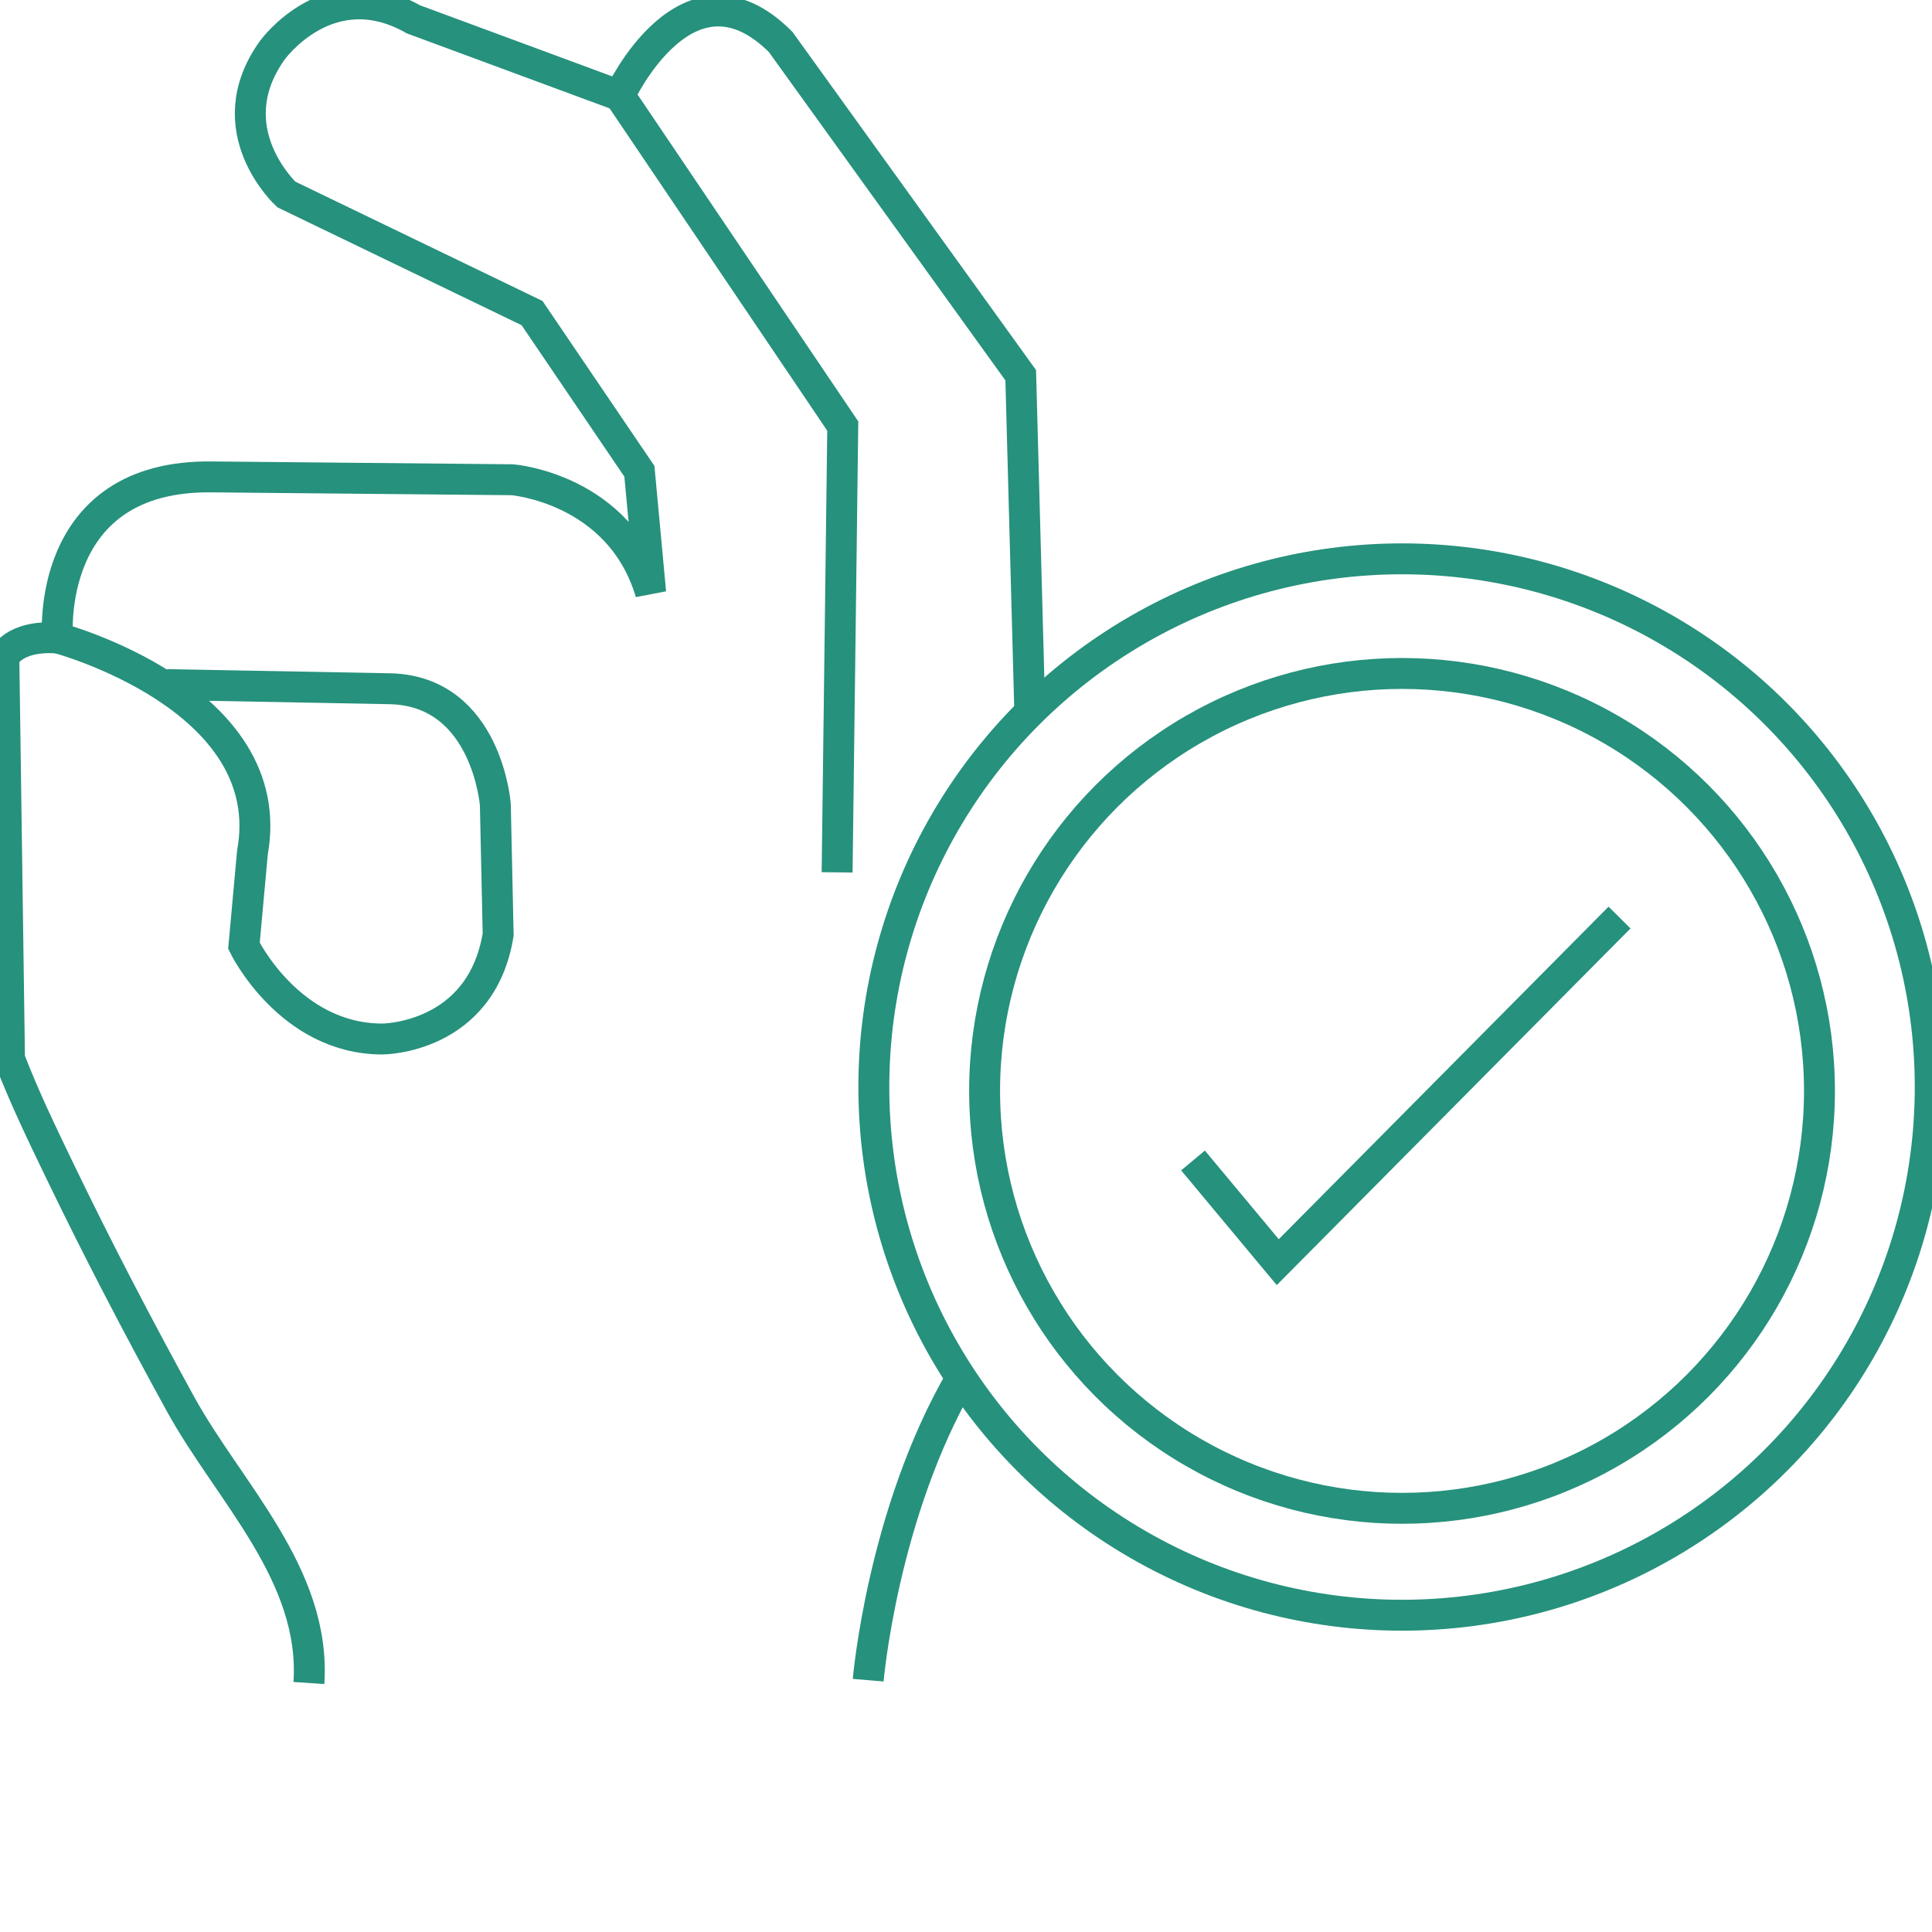
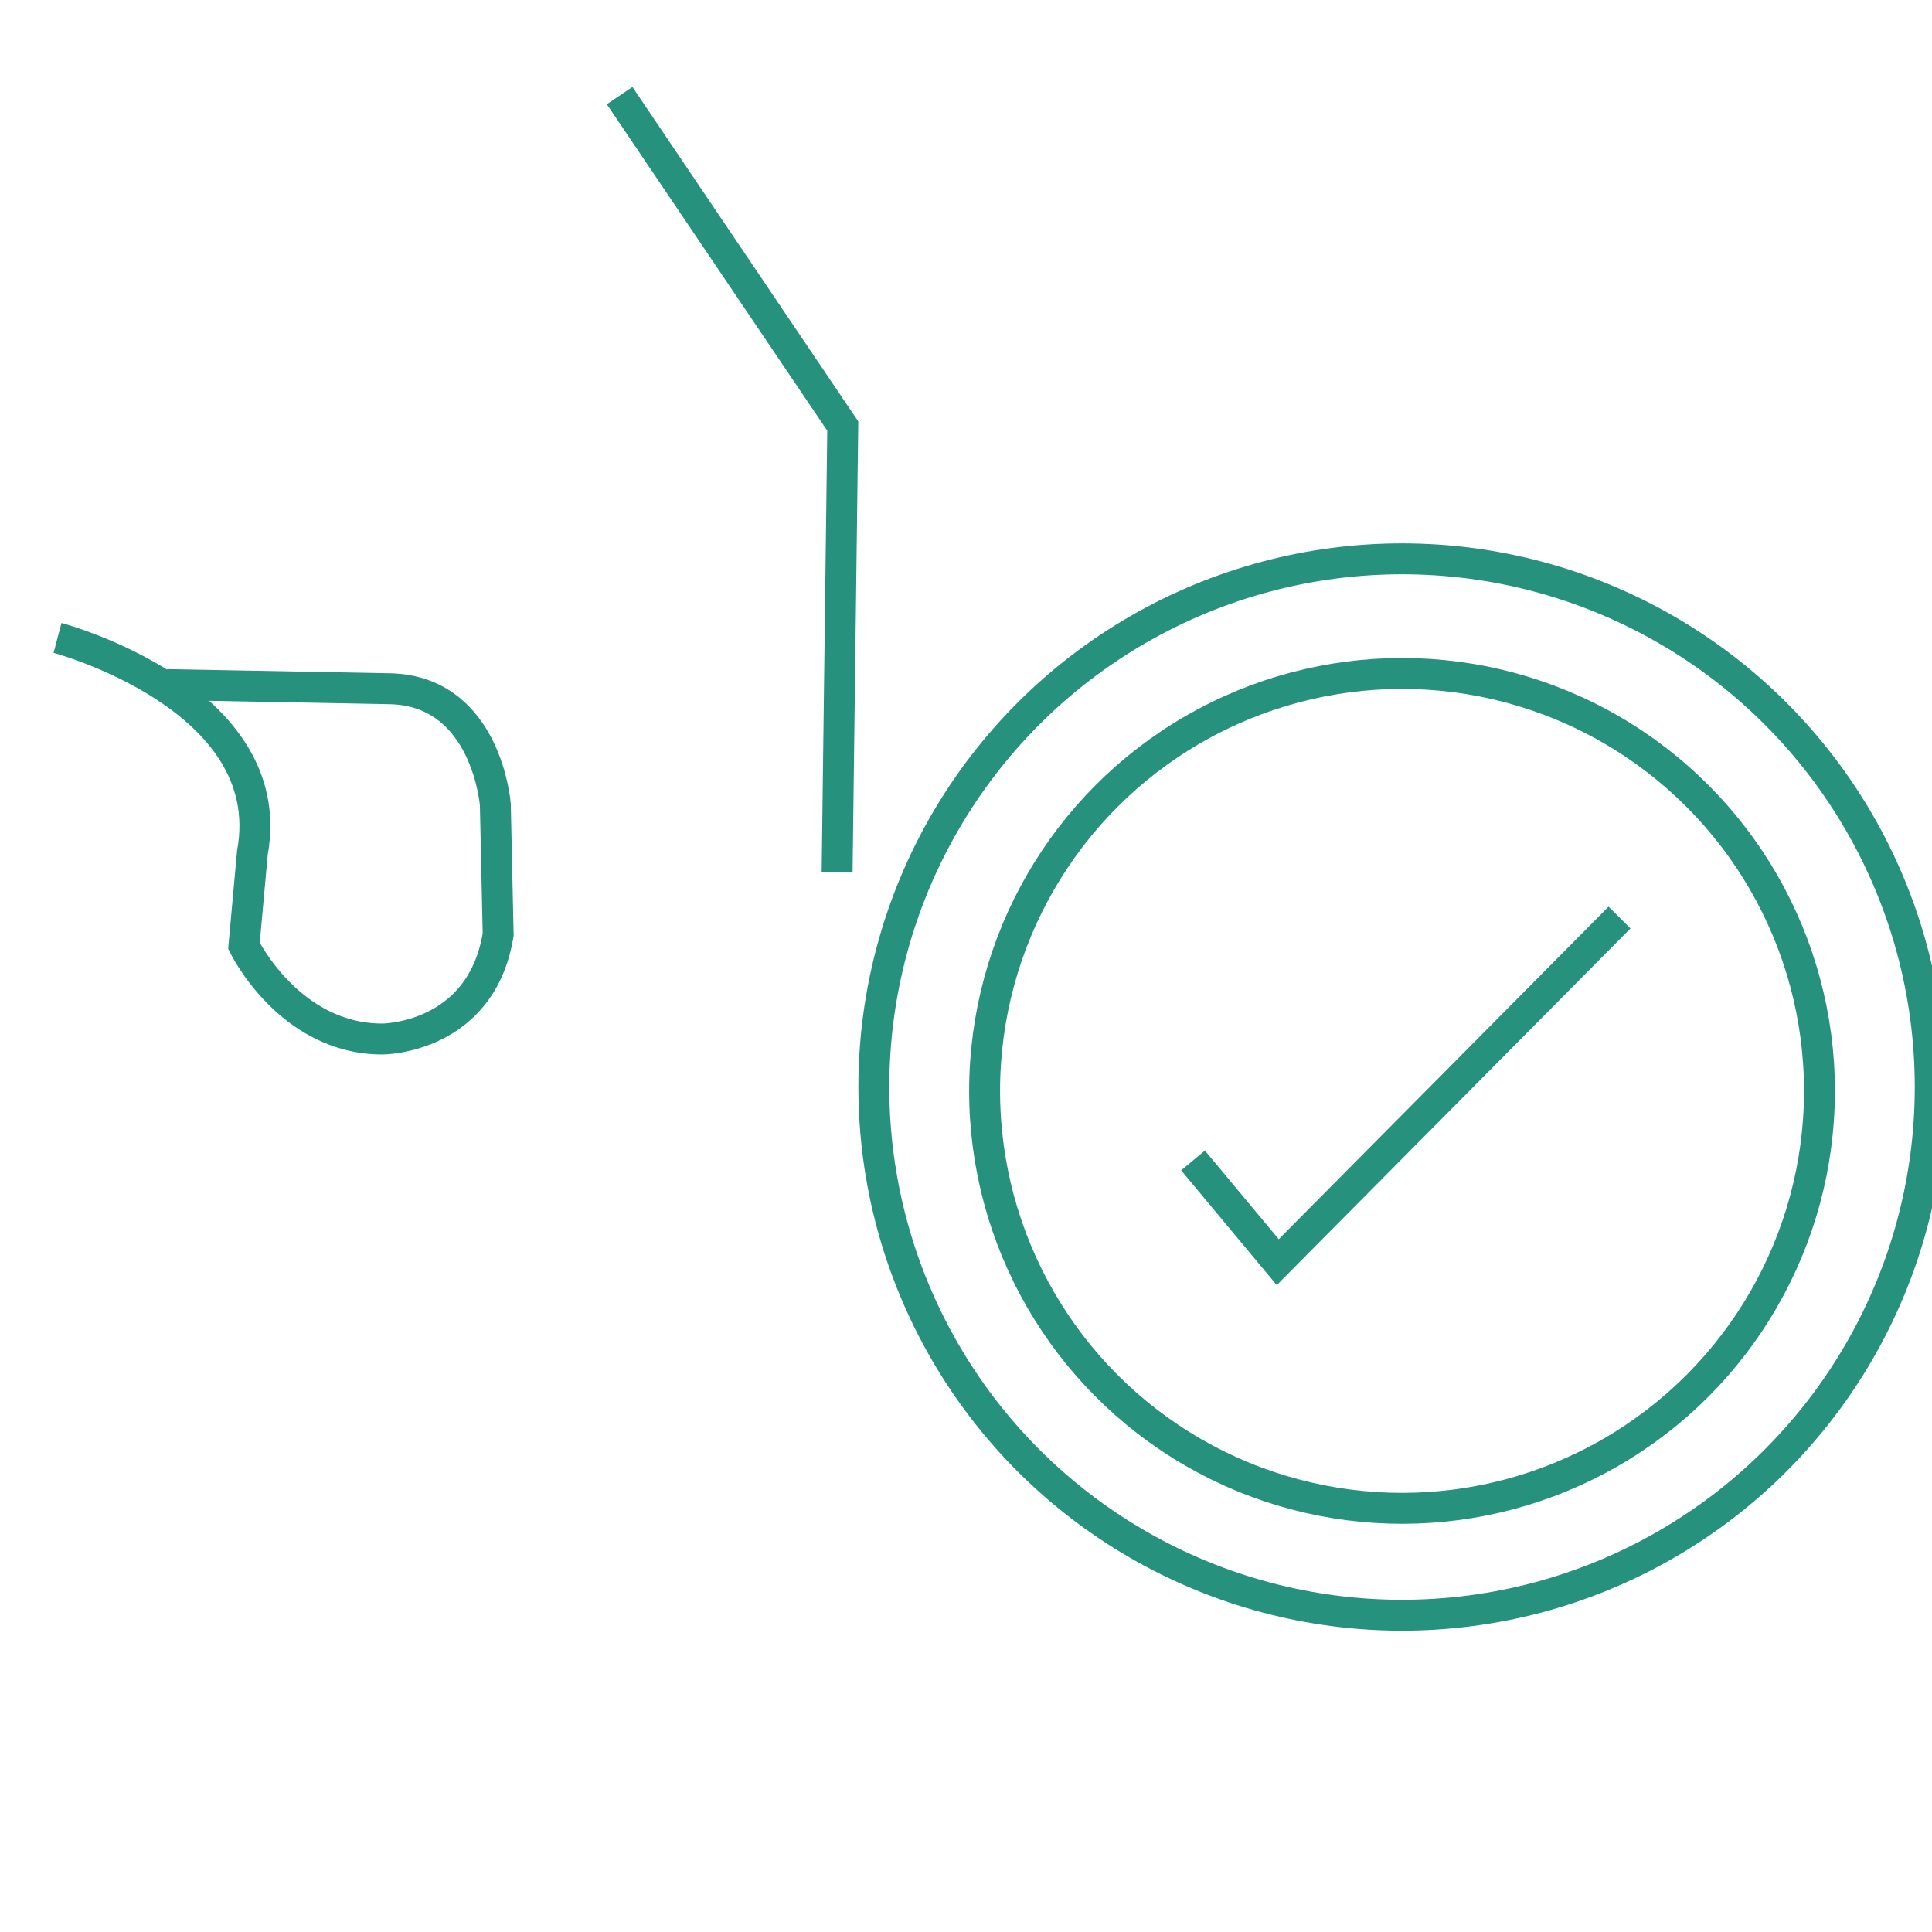
<svg xmlns="http://www.w3.org/2000/svg" version="1.1" id="Layer_1" x="0px" y="0px" width="500px" height="500px" viewBox="0 0 500 500" enable-background="new 0 0 500 500" xml:space="preserve">
-   <path fill="none" stroke="#26917C" stroke-width="8" stroke-miterlimit="10" d="M79.948,435.564  c1.831-28.114-20.721-49.422-33.27-72.266c-10.931-19.898-21.48-40.111-31.332-60.565c-4.551-9.449-9.13-18.919-12.884-28.721  L1,170.21c0,0,2.193-5.848,13.889-5.117c0,0-3.655-42.398,40.205-41.667l77.486,0.731c0,0,27.778,2.193,35.819,29.24l-2.924-31.433  l-27.778-40.936L74.1,50.326c0,0-18.275-16.813-3.655-37.281c0,0,14.62-20.468,36.55-8.041l53.363,19.737  c0,0,17.544-38.012,41.667-13.889l62.135,86.258l2.339,86.723" />
-   <path fill="none" stroke="#26917C" stroke-width="8" stroke-miterlimit="10" d="M224.686,434.833c0,0,3.679-43.245,24.147-78.333" />
  <path fill="none" stroke="#26917C" stroke-width="8" stroke-miterlimit="10" d="M14.889,165.093c0,0,57.749,15.351,50.439,55.556  l-2.193,24.123c0,0,11.696,24.123,35.819,24.123c0,0,25.585,0,29.971-27.047l-0.731-33.626c0,0-2.193-29.24-27.047-29.971  l-57.981-1.085" />
  <polyline fill="none" stroke="#26917C" stroke-width="8" stroke-miterlimit="10" points="160.358,24.741 218.107,110.268   216.645,225.766 " />
  <polyline fill="none" stroke="#26917C" stroke-width="8" stroke-miterlimit="10" points="308.752,300.329 330.682,326.645   419.133,237.462 " />
  <circle fill="none" stroke="#26917C" stroke-width="8" stroke-miterlimit="10" cx="362.846" cy="281.323" r="136.697" />
  <circle fill="none" stroke="#26917C" stroke-width="8" stroke-miterlimit="10" cx="362.846" cy="282.323" r="108.031" />
</svg>